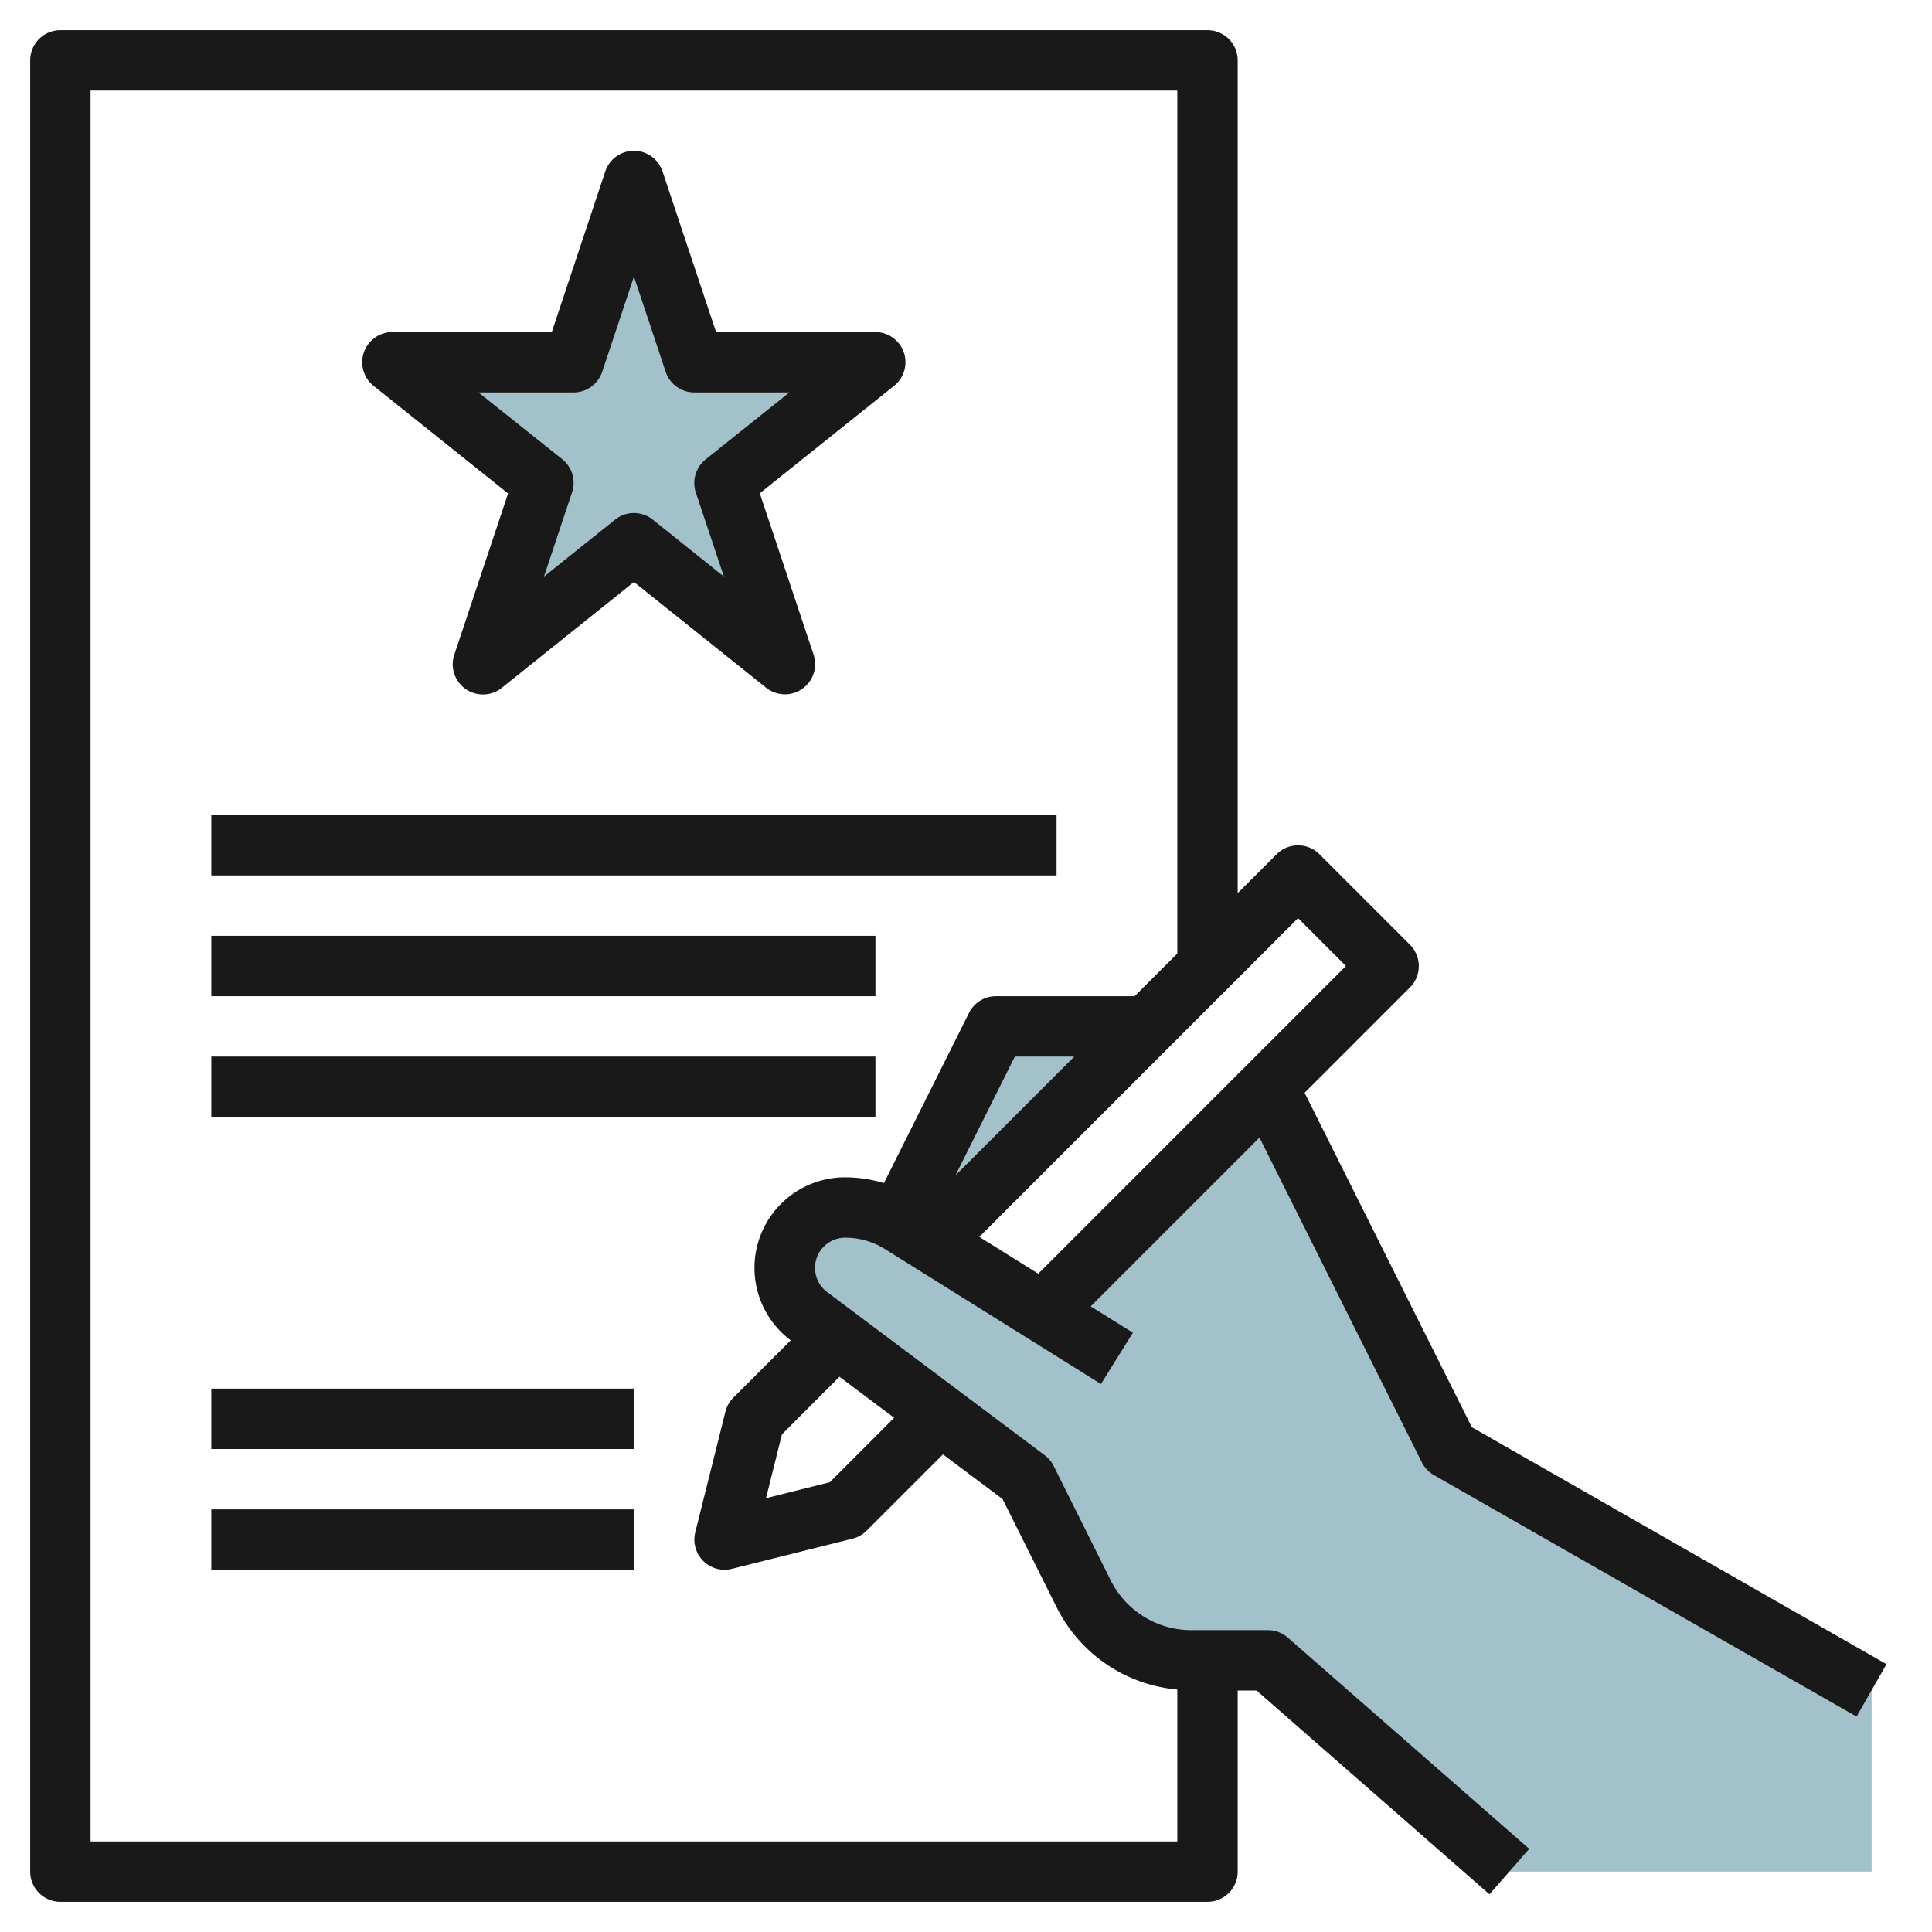
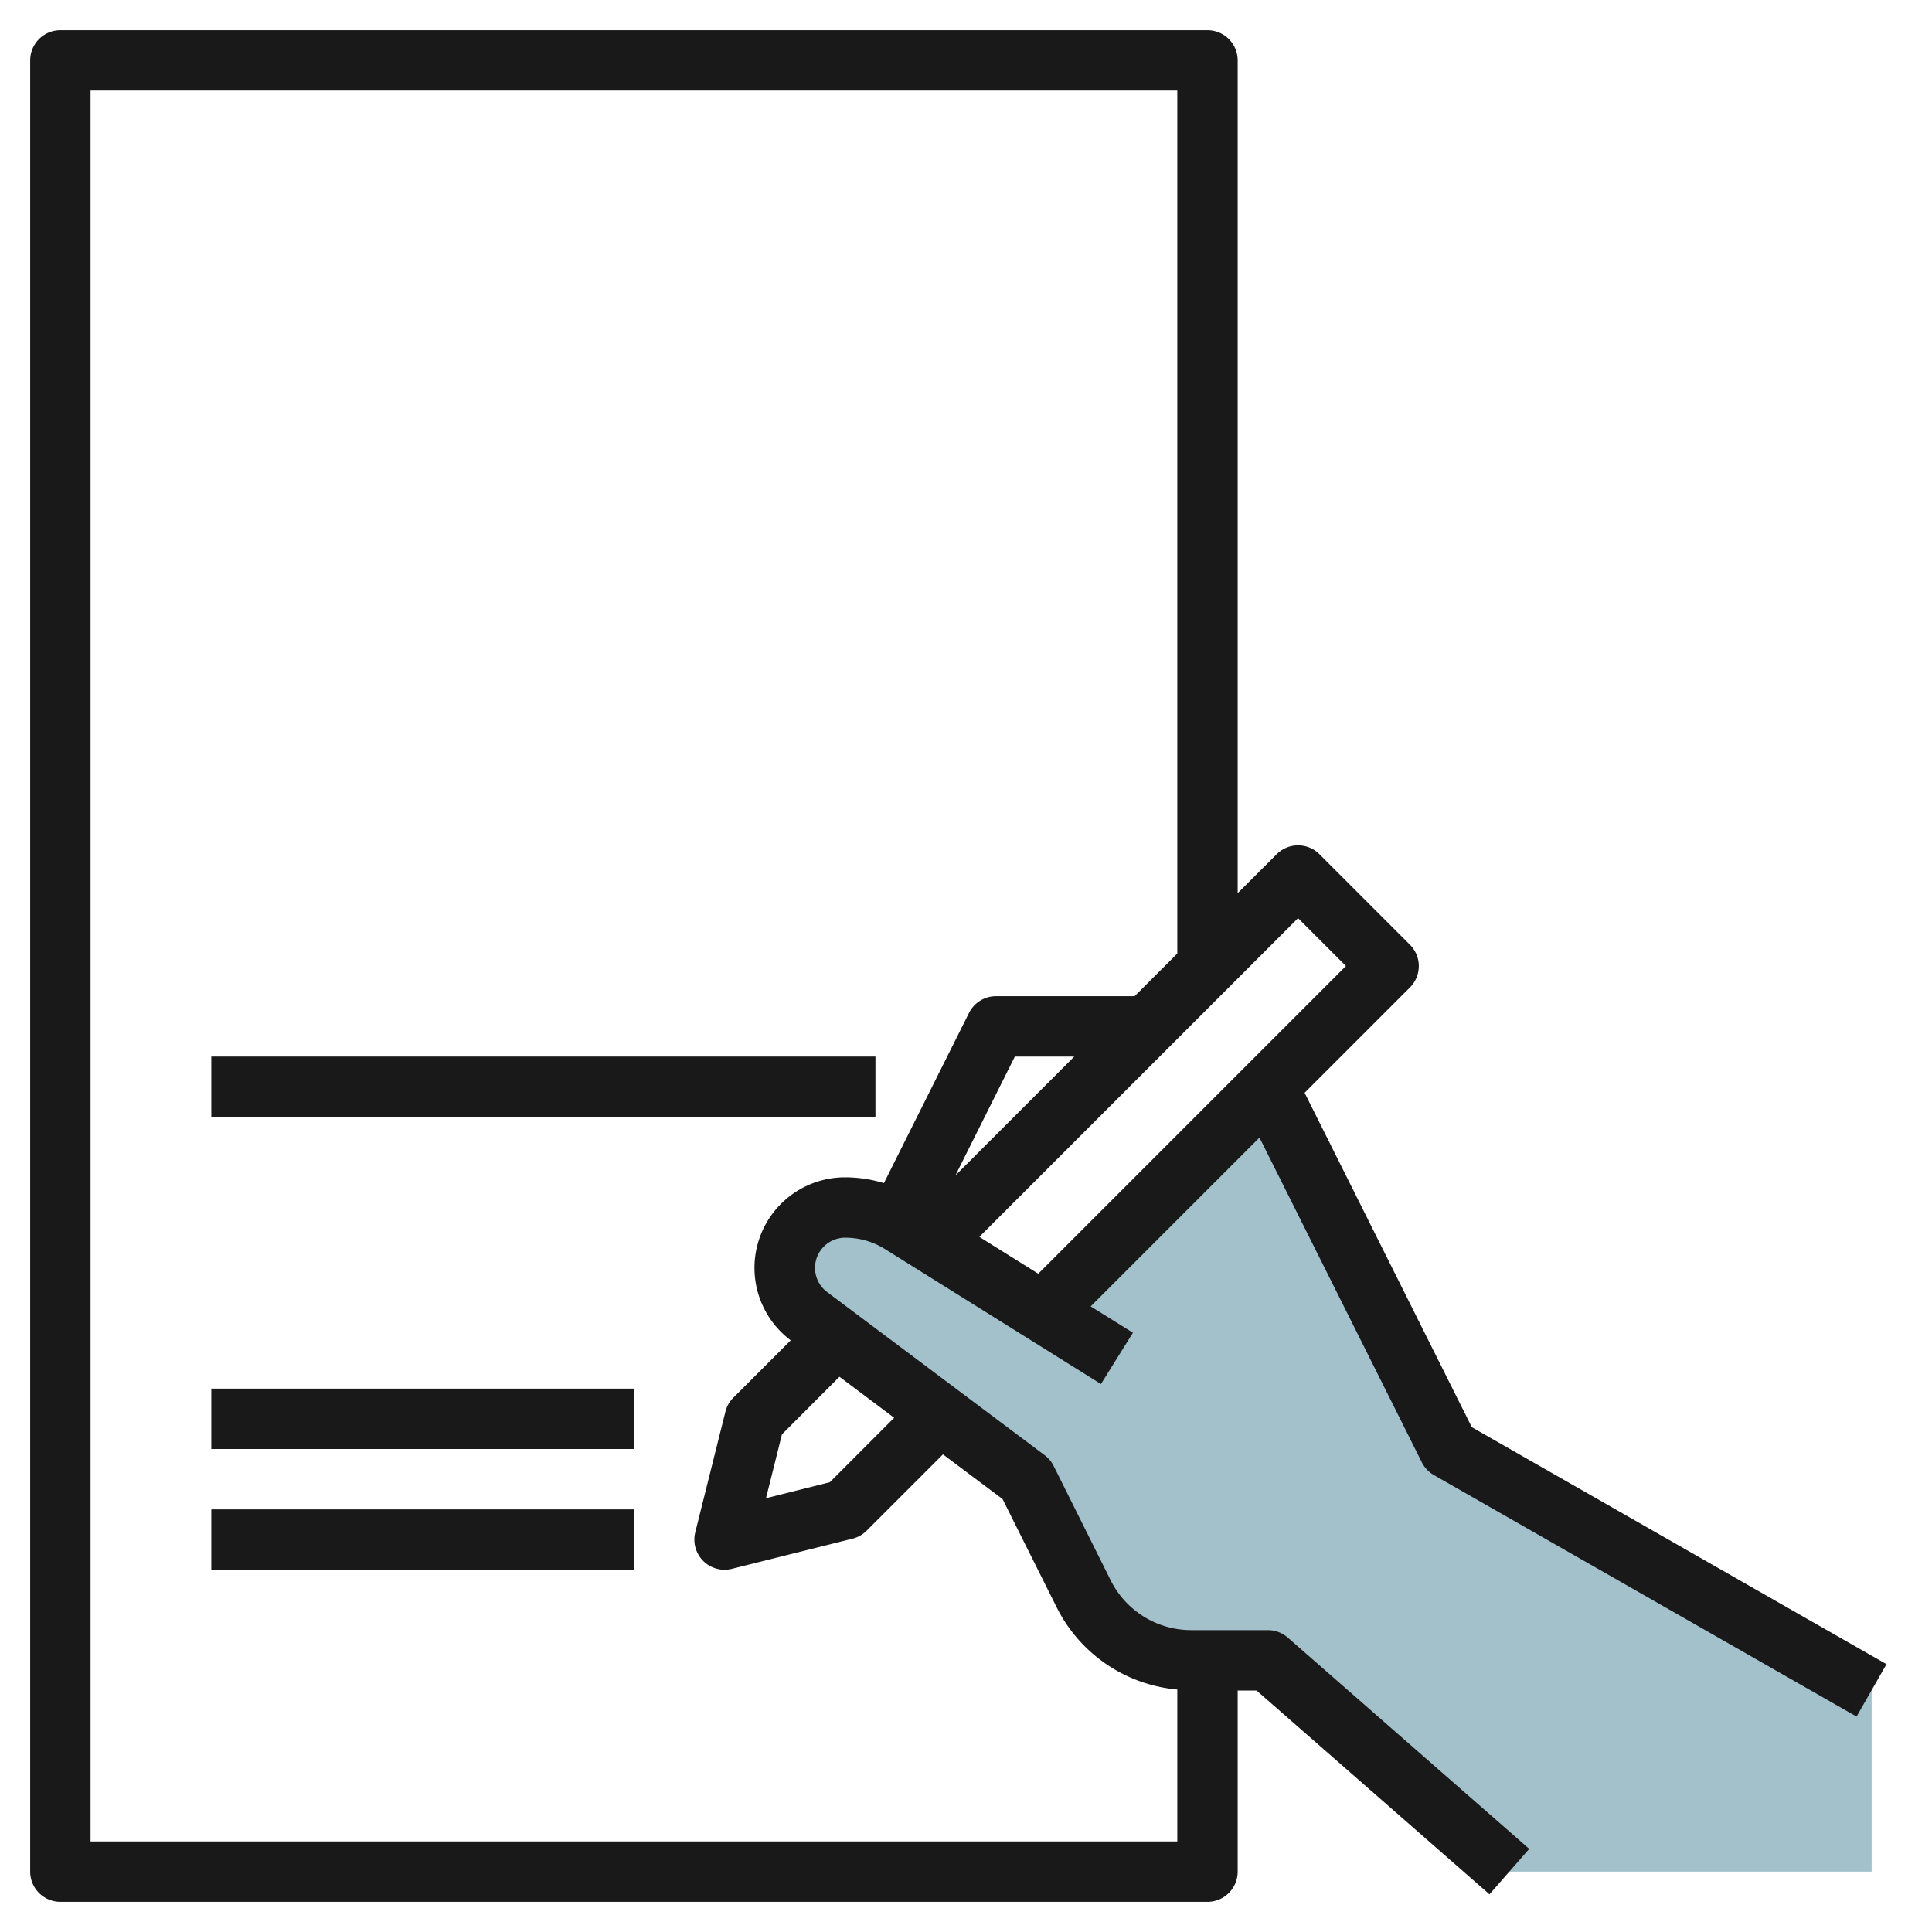
<svg xmlns="http://www.w3.org/2000/svg" id="Layer_3" height="512" viewBox="0 0 64 64" width="512" data-name="Layer 3">
-   <path d="m29.848 40.531 3.152-6.53h5l-7.154 7.154z" fill="#a3c1ca" />
  <path d="m42 36 6 12 14 8v6h-12l-8-7h-2.528a4 4 0 0 1 -3.578-2.211l-1.894-3.789-7.2-5.4a2 2 0 0 1 -.8-1.6 2 2 0 0 1 2-2 3.491 3.491 0 0 1 1.848.53l4.69 2.932z" fill="#a3c1ca" />
-   <path d="m21 17.999-5 4.001 2-6-5-4h6l2-6.001 2 6.001h6l-5 4 2 6z" fill="#a3c1ca" />
  <g fill="#191919">
    <path d="m2 63h38a1 1 0 0 0 1-1v-6h.625l7.716 6.752 1.317-1.506-8-7a1 1 0 0 0 -.658-.246h-2.528a2.984 2.984 0 0 1 -2.683-1.658l-1.889-3.788a1.008 1.008 0 0 0 -.3-.353l-7.2-5.4a1 1 0 0 1 .6-1.801 2.489 2.489 0 0 1 1.318.378l7.152 4.47 1.06-1.7-1.4-.872 5.592-5.592 5.379 10.759a1.006 1.006 0 0 0 .4.421l14 8 .992-1.736-13.737-7.85-5.539-11.078 3.49-3.49a1 1 0 0 0 0-1.414l-3-3a1 1 0 0 0 -1.414 0l-1.293 1.291v-27.587a1 1 0 0 0 -1-1h-38a1 1 0 0 0 -1 1v60a1 1 0 0 0 1 1zm25.808-17.393 1.812 1.359-2.131 2.134-2.114.529.528-2.114zm15.192-15.192 1.586 1.585-10.192 10.193-1.952-1.22zm-11.35 8.522 1.968-3.937h1.968zm-28.65-35.937h36v28.587l-1.414 1.413h-4.586a1 1 0 0 0 -.9.553l-2.819 5.639a4.465 4.465 0 0 0 -1.281-.192 3 3 0 0 0 -1.807 5.4l-1.9 1.9a1 1 0 0 0 -.263.465l-1 4a1 1 0 0 0 .97 1.235 1.01 1.01 0 0 0 .243-.03l4-1a1 1 0 0 0 .464-.263l2.53-2.529 1.974 1.48 1.789 3.579a4.959 4.959 0 0 0 4 2.731v5.032h-36z" />
-     <path d="m16.831 16.346-1.78 5.338a1 1 0 0 0 1.574 1.1l4.375-3.505 4.375 3.5a1 1 0 0 0 1.574-1.1l-1.78-5.338 4.456-3.565a1 1 0 0 0 -.625-1.776h-5.279l-1.772-5.317a1 1 0 0 0 -1.9 0l-1.77 5.317h-5.279a1 1 0 0 0 -.625 1.781zm2.169-3.346a1 1 0 0 0 .949-.684l1.051-3.154 1.051 3.154a1 1 0 0 0 .949.684h3.149l-2.774 2.219a1 1 0 0 0 -.324 1.1l.929 2.781-2.355-1.886a1 1 0 0 0 -1.25 0l-2.355 1.886.929-2.788a1 1 0 0 0 -.324-1.1l-2.774-2.212z" />
    <path d="m7 50h14v2h-14z" />
-     <path d="m7 27h28v2h-28z" />
-     <path d="m7 31h22v2h-22z" />
    <path d="m7 35h22v2h-22z" />
    <path d="m7 46h14v2h-14z" />
  </g>
</svg>